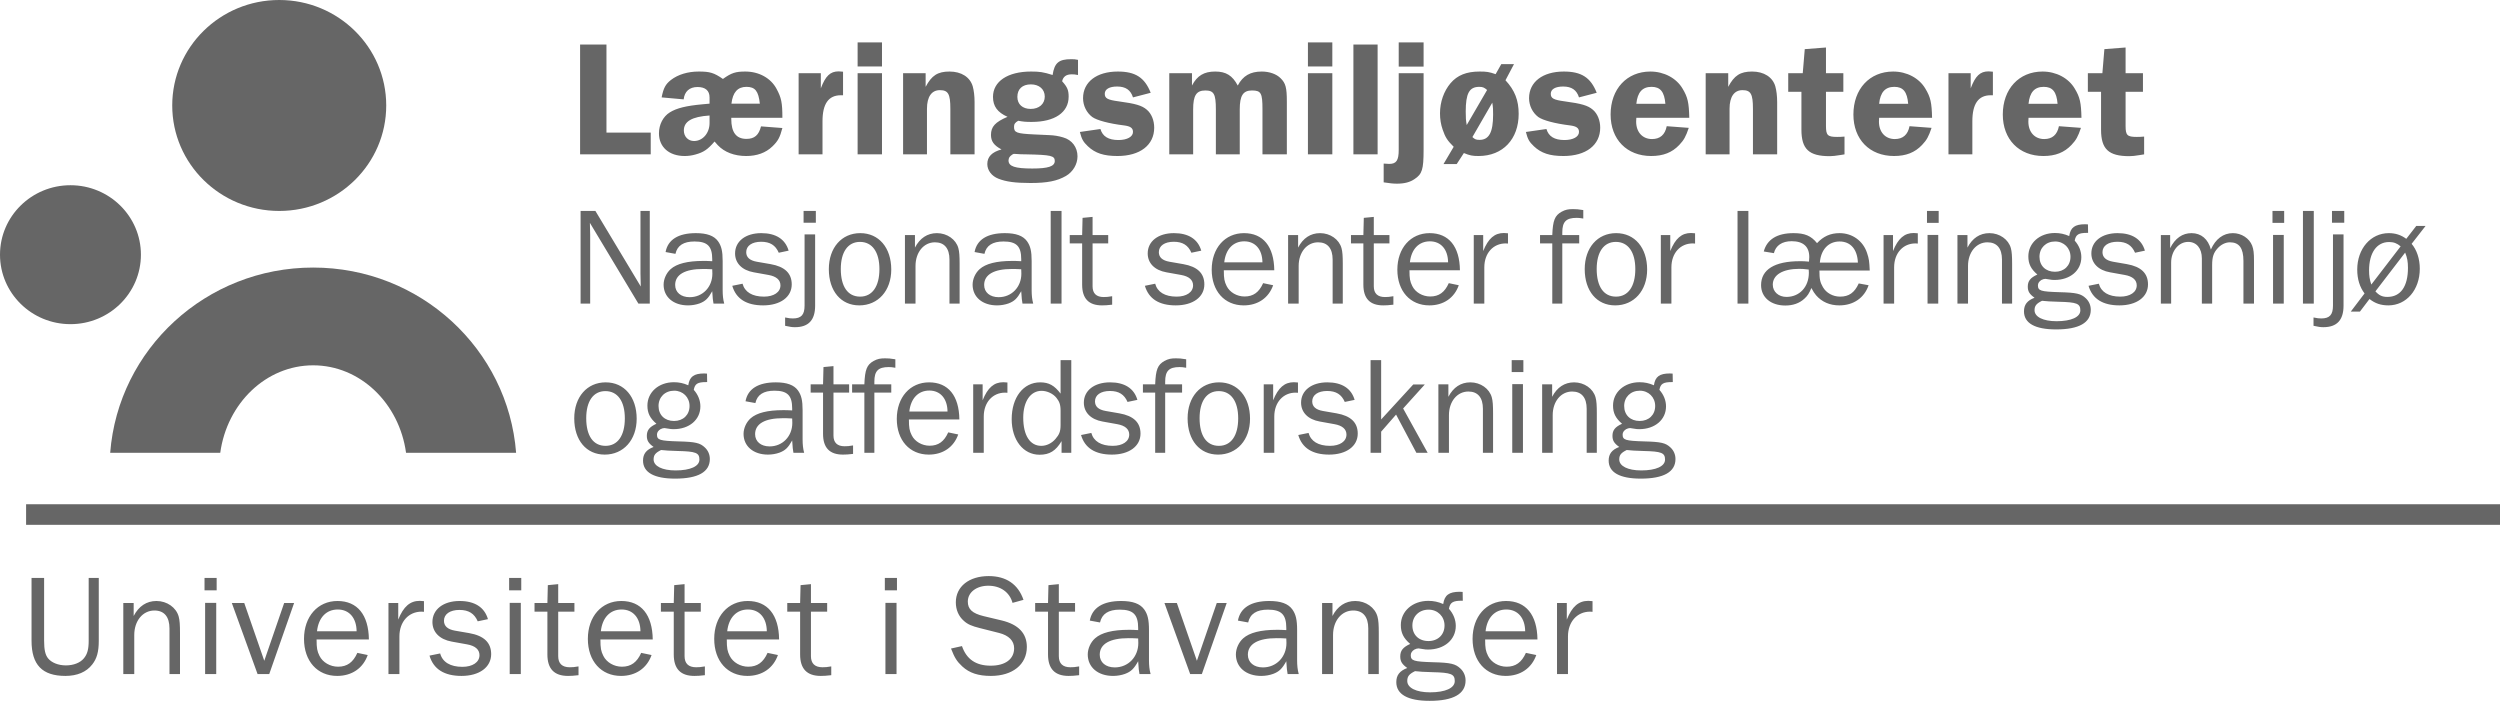
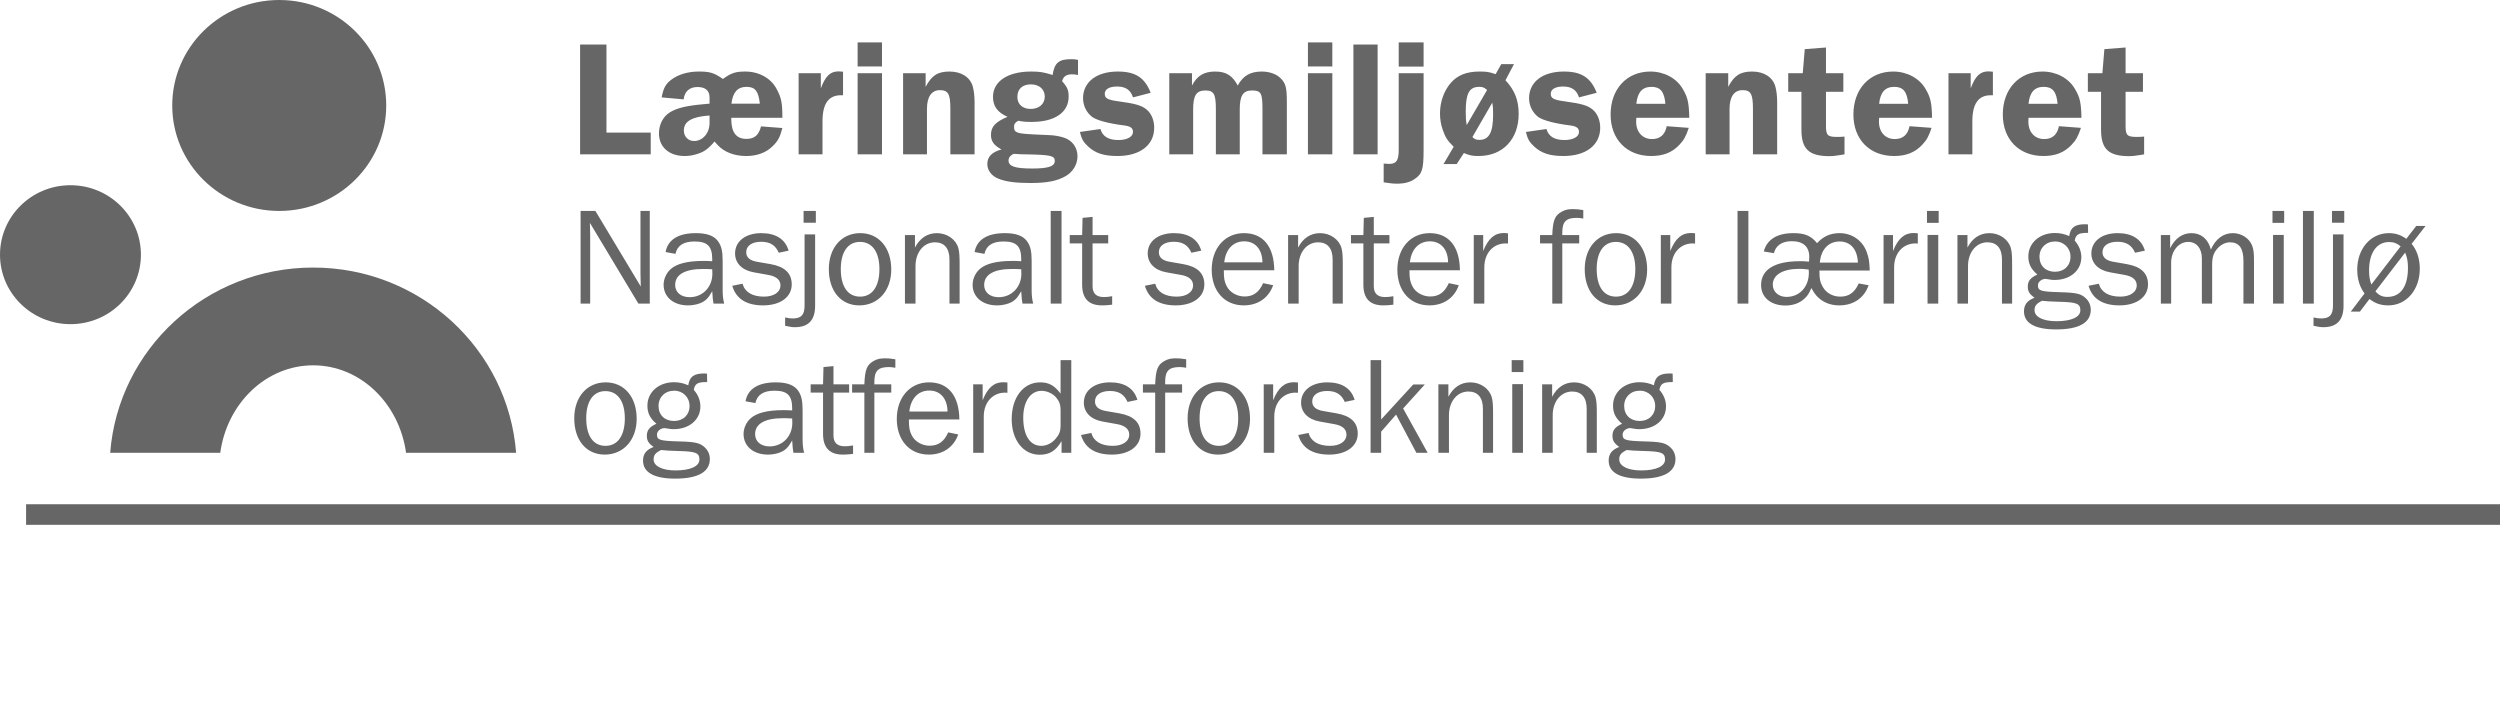
<svg xmlns="http://www.w3.org/2000/svg" width="169px" height="48px" viewBox="0 0 169 48" version="1.1">
  <title>logo/læringsmiljøsenteret hvit</title>
  <desc>Created with Sketch.</desc>
  <defs />
  <g id="Symbols" stroke="none" stroke-width="1" fill="none" fill-rule="evenodd" opacity="0.6">
    <g id="footer-v2-/desktop" transform="translate(-581, -179)" fill="#000000">
      <g id="footer-content" transform="translate(581, 11)">
        <g id="avsenderlogoer" transform="translate(0, 51)">
          <g id="logo/læringsmiljøsenteret-svart" transform="translate(0, 117)">
            <g id="Group-4" stroke-width="1">
              <rect id="Rectangle-5" x="1.764" y="34.087" width="167.236" height="1.391" />
              <ellipse id="Oval-2" cx="18.876" cy="7.13" rx="7.233" ry="7.13" />
              <path d="M7.449,30.609 C7.99,23.604 13.926,18.087 21.169,18.087 C28.412,18.087 34.348,23.604 34.889,30.609 L27.449,30.609 C26.989,27.262 24.353,24.696 21.169,24.696 C17.985,24.696 15.349,27.262 14.889,30.609 L7.449,30.609 Z" id="Combined-Shape" />
              <ellipse id="Oval-2-Copy" cx="4.763" cy="17.217" rx="4.763" ry="4.696" />
            </g>
            <path d="M40.997,3.011 L40.997,8.966 L43.989,8.966 L43.989,10.435 L39.214,10.435 L39.214,3.011 L40.997,3.011 Z M52.494,6.005 C52.821,6.606 52.889,6.951 52.889,7.964 L49.434,7.964 L49.434,8.042 C49.434,8.954 49.773,9.389 50.461,9.389 C51.003,9.389 51.297,9.133 51.444,8.543 L52.889,8.654 C52.72,9.299 52.584,9.544 52.211,9.901 C51.76,10.335 51.161,10.546 50.439,10.546 C49.649,10.546 48.971,10.29 48.52,9.811 C48.463,9.745 48.384,9.656 48.305,9.567 C47.831,10.112 47.571,10.29 47.007,10.446 C46.77,10.513 46.533,10.546 46.284,10.546 C45.234,10.546 44.545,9.945 44.545,9.01 C44.545,8.42 44.828,7.875 45.279,7.597 C45.742,7.307 46.397,7.151 47.481,7.051 C47.594,7.04 47.752,7.029 47.966,7.007 L47.966,6.584 C47.966,6.127 47.684,5.882 47.153,5.882 C46.612,5.882 46.273,6.183 46.216,6.717 L44.726,6.584 C44.85,5.96 44.986,5.693 45.358,5.404 C45.833,5.037 46.499,4.836 47.233,4.836 C47.978,4.836 48.26,4.914 48.87,5.337 C49.445,4.925 49.728,4.836 50.382,4.836 C51.308,4.836 52.11,5.281 52.494,6.005 Z M50.461,5.871 C49.863,5.871 49.536,6.239 49.445,7.007 L51.365,7.007 C51.274,6.161 51.049,5.871 50.461,5.871 Z M47.966,8.32 L47.966,7.808 C46.77,7.886 46.228,8.209 46.228,8.821 C46.228,9.233 46.521,9.533 46.916,9.533 C47.503,9.533 47.966,8.999 47.966,8.32 Z M55.601,8.198 L55.601,10.435 L53.987,10.435 L53.987,4.947 L55.488,4.947 L55.488,5.971 C55.805,5.137 56.121,4.825 56.697,4.825 C56.776,4.825 56.877,4.836 56.99,4.847 L56.99,6.439 L56.843,6.439 C56.008,6.439 55.601,7.018 55.601,8.198 Z M57.975,4.947 L59.623,4.947 L59.623,10.435 L57.975,10.435 L57.975,4.947 Z M57.975,2.866 L59.623,2.866 L59.623,4.491 L57.975,4.491 L57.975,2.866 Z M65.881,6.906 L65.881,10.435 L64.244,10.435 L64.244,7.352 C64.244,6.35 64.097,6.094 63.533,6.094 C62.979,6.094 62.663,6.539 62.663,7.352 L62.663,10.435 L61.049,10.435 L61.049,4.947 L62.573,4.947 L62.573,5.871 C62.979,5.103 63.386,4.836 64.188,4.836 C64.989,4.836 65.576,5.215 65.757,5.838 C65.836,6.127 65.881,6.483 65.881,6.906 Z M72.873,4.046 L72.873,5.07 C72.658,5.025 72.579,5.025 72.443,5.025 C72.082,5.025 71.868,5.181 71.8,5.493 C72.161,5.894 72.24,6.105 72.24,6.539 C72.24,7.597 71.303,8.242 69.745,8.242 C69.35,8.242 69.203,8.231 68.831,8.164 C68.616,8.287 68.548,8.387 68.548,8.576 C68.548,8.966 68.718,9.032 69.926,9.088 C70.434,9.11 70.761,9.121 70.908,9.133 C71.258,9.144 71.574,9.199 71.868,9.288 C72.466,9.455 72.839,9.956 72.839,10.568 C72.839,11.103 72.534,11.615 72.06,11.893 C71.461,12.238 70.795,12.371 69.655,12.371 C68.627,12.371 68.006,12.282 67.498,12.082 C67.035,11.904 66.742,11.514 66.742,11.091 C66.742,10.591 67.058,10.279 67.702,10.101 C67.194,9.834 66.99,9.555 66.99,9.121 C66.99,8.565 67.273,8.253 68.108,7.897 C67.431,7.597 67.126,7.185 67.126,6.55 C67.126,5.504 68.119,4.836 69.7,4.836 C70.276,4.836 70.524,4.87 71.156,5.07 C71.281,4.246 71.574,4.001 72.41,4.001 C72.602,4.001 72.669,4.001 72.873,4.046 Z M69.689,5.704 C69.113,5.704 68.774,6.016 68.774,6.55 C68.774,7.051 69.124,7.363 69.677,7.363 C70.242,7.363 70.626,7.029 70.626,6.528 C70.626,6.038 70.253,5.704 69.689,5.704 Z M69.395,10.435 C69.09,10.435 68.876,10.424 68.763,10.413 L68.537,10.401 C68.515,10.401 68.481,10.424 68.435,10.446 C68.345,10.502 68.277,10.568 68.232,10.635 C68.198,10.702 68.176,10.769 68.176,10.847 C68.176,11.247 68.616,11.392 69.779,11.392 C70.863,11.392 71.303,11.247 71.303,10.88 C71.303,10.524 71.032,10.468 69.395,10.435 Z M75.562,4.836 C76.748,4.836 77.38,5.237 77.787,6.272 L76.59,6.584 C76.432,6.083 76.093,5.849 75.517,5.849 C74.998,5.849 74.682,6.027 74.682,6.339 C74.682,6.65 74.874,6.751 75.619,6.851 C76.77,7.007 77.188,7.129 77.527,7.418 C77.843,7.686 78.024,8.142 78.024,8.632 C78.024,9.811 77.064,10.546 75.54,10.546 C74.614,10.546 74.038,10.357 73.541,9.889 C73.225,9.589 73.124,9.411 73,8.921 L74.388,8.721 C74.535,9.222 74.93,9.466 75.608,9.466 C76.195,9.466 76.59,9.244 76.59,8.921 C76.59,8.654 76.42,8.531 75.969,8.476 C74.964,8.353 74.14,8.131 73.835,7.908 C73.451,7.619 73.214,7.14 73.214,6.639 C73.214,5.537 74.14,4.836 75.562,4.836 Z M86.991,6.873 L86.991,10.435 L85.343,10.435 L85.343,7.396 C85.343,6.294 85.252,6.116 84.631,6.116 C84.033,6.116 83.807,6.461 83.807,7.396 L83.807,10.435 L82.193,10.435 L82.193,7.396 C82.193,6.35 82.057,6.116 81.481,6.116 C80.872,6.116 80.657,6.45 80.657,7.396 L80.657,10.435 L79.043,10.435 L79.043,4.947 L80.578,4.947 L80.578,5.782 C80.928,5.114 81.391,4.836 82.147,4.836 C82.881,4.836 83.31,5.103 83.672,5.782 C84.022,5.126 84.518,4.836 85.297,4.836 C85.805,4.836 86.291,5.003 86.573,5.293 C86.912,5.626 86.991,5.927 86.991,6.873 Z M88.416,4.947 L90.065,4.947 L90.065,10.435 L88.416,10.435 L88.416,4.947 Z M88.416,2.866 L90.065,2.866 L90.065,4.491 L88.416,4.491 L88.416,2.866 Z M93.127,10.435 L91.49,10.435 L91.49,3.011 L93.127,3.011 L93.127,10.435 Z M94.553,4.947 L96.235,4.947 L96.235,10.134 C96.235,11.459 96.133,11.77 95.625,12.104 C95.32,12.316 94.936,12.416 94.44,12.416 C94.18,12.416 93.977,12.394 93.536,12.327 L93.536,11.058 C93.694,11.069 93.819,11.08 93.909,11.08 C94.394,11.08 94.553,10.847 94.553,10.134 L94.553,4.947 Z M94.553,2.866 L96.235,2.866 L96.235,4.502 L94.553,4.502 L94.553,2.866 Z M101.487,4.335 L102.346,4.335 L101.77,5.426 C102.402,6.105 102.662,6.784 102.662,7.697 C102.662,9.411 101.589,10.546 99.952,10.546 C99.534,10.546 99.365,10.513 98.958,10.346 L98.473,11.091 L97.581,11.091 L98.27,9.923 C97.841,9.5 97.705,9.288 97.525,8.765 C97.4,8.409 97.344,8.042 97.344,7.663 C97.344,6.895 97.604,6.161 98.055,5.626 C98.518,5.081 99.139,4.836 100.02,4.836 C100.483,4.836 100.663,4.858 101.104,5.014 L101.487,4.335 Z M99.083,7.541 C99.083,7.986 99.094,8.12 99.15,8.454 L100.528,6.083 C100.336,5.916 100.234,5.871 99.997,5.871 C99.32,5.871 99.083,6.317 99.083,7.541 Z M100.878,6.94 L99.534,9.266 C99.704,9.422 99.783,9.455 100.02,9.455 C100.663,9.455 100.934,8.932 100.934,7.752 C100.934,7.396 100.934,7.285 100.878,6.94 Z M105.713,4.836 C106.898,4.836 107.531,5.237 107.937,6.272 L106.74,6.584 C106.582,6.083 106.243,5.849 105.668,5.849 C105.148,5.849 104.832,6.027 104.832,6.339 C104.832,6.65 105.024,6.751 105.769,6.851 C106.921,7.007 107.339,7.129 107.677,7.418 C107.993,7.686 108.174,8.142 108.174,8.632 C108.174,9.811 107.214,10.546 105.69,10.546 C104.764,10.546 104.189,10.357 103.692,9.889 C103.376,9.589 103.274,9.411 103.15,8.921 L104.539,8.721 C104.685,9.222 105.081,9.466 105.758,9.466 C106.345,9.466 106.74,9.244 106.74,8.921 C106.74,8.654 106.571,8.531 106.119,8.476 C105.114,8.353 104.29,8.131 103.985,7.908 C103.602,7.619 103.364,7.14 103.364,6.639 C103.364,5.537 104.29,4.836 105.713,4.836 Z M113.743,5.994 C114.093,6.573 114.172,6.94 114.195,7.964 L110.616,7.964 C110.616,8.064 110.604,8.142 110.604,8.22 C110.604,8.932 111.033,9.4 111.677,9.4 C112.219,9.4 112.558,9.11 112.67,8.531 L114.161,8.643 C113.958,9.244 113.833,9.466 113.517,9.8 C113.032,10.312 112.433,10.546 111.62,10.546 C109.972,10.546 108.877,9.422 108.877,7.741 C108.877,6.016 109.972,4.836 111.564,4.836 C112.49,4.836 113.325,5.281 113.743,5.994 Z M111.643,5.871 C111.022,5.871 110.695,6.239 110.616,7.018 L112.58,7.018 C112.512,6.205 112.241,5.871 111.643,5.871 Z M120.136,6.906 L120.136,10.435 L118.499,10.435 L118.499,7.352 C118.499,6.35 118.352,6.094 117.788,6.094 C117.234,6.094 116.918,6.539 116.918,7.352 L116.918,10.435 L115.304,10.435 L115.304,4.947 L116.828,4.947 L116.828,5.871 C117.234,5.103 117.641,4.836 118.443,4.836 C119.244,4.836 119.831,5.215 120.012,5.838 C120.091,6.127 120.136,6.483 120.136,6.906 Z M124.61,6.205 L123.436,6.205 L123.436,8.52 C123.436,9.144 123.549,9.255 124.181,9.255 C124.35,9.255 124.44,9.255 124.689,9.233 L124.689,10.435 L124.418,10.479 C124.068,10.535 123.887,10.557 123.684,10.557 C122.284,10.557 121.776,10.079 121.776,8.765 L121.776,6.205 L120.884,6.205 L120.884,4.947 L121.866,4.947 L122.002,3.322 L123.436,3.211 L123.436,4.947 L124.61,4.947 L124.61,6.205 Z M130.156,5.994 C130.506,6.573 130.585,6.94 130.608,7.964 L127.029,7.964 C127.029,8.064 127.017,8.142 127.017,8.22 C127.017,8.932 127.446,9.4 128.09,9.4 C128.632,9.4 128.971,9.11 129.084,8.531 L130.574,8.643 C130.371,9.244 130.246,9.466 129.93,9.8 C129.445,10.312 128.846,10.546 128.034,10.546 C126.385,10.546 125.29,9.422 125.29,7.741 C125.29,6.016 126.385,4.836 127.977,4.836 C128.903,4.836 129.738,5.281 130.156,5.994 Z M128.056,5.871 C127.435,5.871 127.108,6.239 127.029,7.018 L128.993,7.018 C128.925,6.205 128.655,5.871 128.056,5.871 Z M133.331,8.198 L133.331,10.435 L131.717,10.435 L131.717,4.947 L133.219,4.947 L133.219,5.971 C133.535,5.137 133.851,4.825 134.427,4.825 C134.506,4.825 134.607,4.836 134.72,4.847 L134.72,6.439 L134.573,6.439 C133.738,6.439 133.331,7.018 133.331,8.198 Z M140.255,5.994 C140.605,6.573 140.684,6.94 140.707,7.964 L137.128,7.964 C137.128,8.064 137.117,8.142 137.117,8.22 C137.117,8.932 137.546,9.4 138.189,9.4 C138.731,9.4 139.07,9.11 139.183,8.531 L140.673,8.643 C140.47,9.244 140.346,9.466 140.029,9.8 C139.544,10.312 138.946,10.546 138.133,10.546 C136.484,10.546 135.389,9.422 135.389,7.741 C135.389,6.016 136.484,4.836 138.076,4.836 C139.002,4.836 139.837,5.281 140.255,5.994 Z M138.155,5.871 C137.534,5.871 137.207,6.239 137.128,7.018 L139.092,7.018 C139.025,6.205 138.754,5.871 138.155,5.871 Z M144.864,6.205 L143.69,6.205 L143.69,8.52 C143.69,9.144 143.803,9.255 144.435,9.255 C144.605,9.255 144.695,9.255 144.943,9.233 L144.943,10.435 L144.672,10.479 C144.322,10.535 144.142,10.557 143.939,10.557 C142.539,10.557 142.031,10.079 142.031,8.765 L142.031,6.205 L141.139,6.205 L141.139,4.947 L142.121,4.947 L142.256,3.322 L143.69,3.211 L143.69,4.947 L144.864,4.947 L144.864,6.205 Z" id="Læringsmiljøsenteret" />
            <path d="M43.925,14.258 L43.925,20.522 L43.154,20.522 L39.877,15.065 C39.877,15.253 39.886,15.385 39.886,15.479 C39.896,15.695 39.896,15.826 39.896,15.873 L39.896,20.522 L39.248,20.522 L39.248,14.258 L40.248,14.258 L43.316,19.367 C43.306,19.169 43.306,19.029 43.306,18.935 C43.296,18.69 43.296,18.54 43.296,18.474 L43.296,14.258 L43.925,14.258 Z M48.852,19.62 C48.852,19.958 48.88,20.24 48.956,20.522 L48.232,20.522 C48.185,20.278 48.185,20.212 48.147,19.686 C47.87,20.184 47.68,20.362 47.289,20.512 C47.051,20.597 46.784,20.644 46.508,20.644 C45.527,20.644 44.86,20.08 44.86,19.245 C44.86,18.859 45.051,18.446 45.336,18.193 C45.746,17.826 46.48,17.639 47.527,17.639 C47.708,17.639 47.832,17.639 48.147,17.657 L48.147,17.526 C48.147,16.643 47.823,16.324 46.946,16.324 C46.213,16.324 45.784,16.596 45.66,17.16 L44.993,17.038 C45.146,16.202 45.851,15.76 47.042,15.76 C47.794,15.76 48.27,15.939 48.537,16.305 C48.766,16.624 48.852,16.972 48.852,17.657 L48.852,19.62 Z M48.156,18.503 C48.156,18.418 48.156,18.324 48.147,18.202 C47.832,18.183 47.661,18.183 47.518,18.183 C46.308,18.183 45.641,18.559 45.641,19.263 C45.641,19.761 46.032,20.09 46.622,20.09 C47.499,20.09 48.156,19.404 48.156,18.503 Z M51.587,20.644 C50.463,20.644 49.758,20.202 49.501,19.32 L50.196,19.179 C50.348,19.742 50.853,20.052 51.644,20.052 C52.311,20.052 52.759,19.752 52.759,19.291 C52.759,18.925 52.482,18.681 51.949,18.587 L50.958,18.409 C50.158,18.268 49.691,17.789 49.691,17.131 C49.691,16.314 50.396,15.76 51.463,15.76 C52.444,15.76 53.082,16.164 53.311,16.944 L52.644,17.085 C52.425,16.577 52.054,16.343 51.454,16.343 C50.834,16.343 50.444,16.615 50.444,17.047 C50.444,17.394 50.682,17.61 51.168,17.695 L52.092,17.855 C53.054,18.024 53.521,18.474 53.521,19.226 C53.521,20.08 52.749,20.644 51.587,20.644 Z M54.389,15.845 L55.103,15.845 L55.103,20.663 C55.103,21.639 54.656,22.118 53.741,22.118 C53.551,22.118 53.408,22.099 53.074,22.024 L53.074,21.461 C53.351,21.517 53.436,21.527 53.598,21.527 C54.16,21.527 54.389,21.282 54.389,20.663 L54.389,15.845 Z M54.322,14.258 L55.151,14.258 L55.151,15.056 L54.322,15.056 L54.322,14.258 Z M58.153,15.76 C59.411,15.76 60.249,16.746 60.249,18.221 C60.249,19.648 59.363,20.644 58.086,20.644 C56.848,20.644 56.029,19.677 56.029,18.193 C56.029,16.746 56.896,15.76 58.153,15.76 Z M58.144,20.052 C58.963,20.052 59.449,19.367 59.449,18.193 C59.449,17.038 58.963,16.352 58.134,16.352 C57.315,16.352 56.838,17.038 56.838,18.183 C56.838,19.367 57.305,20.052 58.144,20.052 Z M64.87,17.845 L64.87,20.522 L64.184,20.522 L64.184,17.545 C64.184,16.793 63.842,16.38 63.203,16.38 C62.441,16.38 61.889,17.056 61.889,17.977 L61.889,20.522 L61.174,20.522 L61.174,15.892 L61.851,15.892 L61.851,16.737 C62.184,16.098 62.689,15.76 63.337,15.76 C64.023,15.76 64.623,16.183 64.785,16.775 C64.851,17.009 64.87,17.329 64.87,17.845 Z M69.74,19.62 C69.74,19.958 69.768,20.24 69.844,20.522 L69.12,20.522 C69.073,20.278 69.073,20.212 69.035,19.686 C68.758,20.184 68.568,20.362 68.177,20.512 C67.939,20.597 67.672,20.644 67.396,20.644 C66.415,20.644 65.748,20.08 65.748,19.245 C65.748,18.859 65.939,18.446 66.224,18.193 C66.634,17.826 67.368,17.639 68.415,17.639 C68.596,17.639 68.72,17.639 69.035,17.657 L69.035,17.526 C69.035,16.643 68.711,16.324 67.834,16.324 C67.101,16.324 66.672,16.596 66.548,17.16 L65.881,17.038 C66.034,16.202 66.739,15.76 67.93,15.76 C68.682,15.76 69.158,15.939 69.425,16.305 C69.654,16.624 69.74,16.972 69.74,17.657 L69.74,19.62 Z M69.044,18.503 C69.044,18.418 69.044,18.324 69.035,18.202 C68.72,18.183 68.549,18.183 68.406,18.183 C67.196,18.183 66.529,18.559 66.529,19.263 C66.529,19.761 66.92,20.09 67.51,20.09 C68.387,20.09 69.044,19.404 69.044,18.503 Z M71.76,14.258 L71.76,20.522 L71.027,20.522 L71.027,14.258 L71.76,14.258 Z M74.61,20.08 C74.81,20.08 74.896,20.071 75.182,20.024 L75.182,20.597 C74.839,20.634 74.715,20.644 74.496,20.644 C73.6,20.644 73.153,20.184 73.153,19.245 L73.153,16.455 L72.314,16.455 L72.314,15.892 L73.153,15.892 L73.181,14.727 L73.858,14.662 L73.858,15.892 L74.915,15.892 L74.915,16.455 L73.858,16.455 L73.858,19.357 C73.858,19.836 74.115,20.08 74.61,20.08 Z M79.481,20.644 C78.357,20.644 77.652,20.202 77.394,19.32 L78.09,19.179 C78.242,19.742 78.747,20.052 79.538,20.052 C80.205,20.052 80.652,19.752 80.652,19.291 C80.652,18.925 80.376,18.681 79.843,18.587 L78.852,18.409 C78.052,18.268 77.585,17.789 77.585,17.131 C77.585,16.314 78.29,15.76 79.357,15.76 C80.338,15.76 80.976,16.164 81.205,16.944 L80.538,17.085 C80.319,16.577 79.947,16.343 79.347,16.343 C78.728,16.343 78.338,16.615 78.338,17.047 C78.338,17.394 78.576,17.61 79.062,17.695 L79.986,17.855 C80.948,18.024 81.414,18.474 81.414,19.226 C81.414,20.08 80.643,20.644 79.481,20.644 Z M84.131,20.043 C84.721,20.043 85.112,19.761 85.388,19.141 L86.065,19.282 C85.76,20.146 85.026,20.644 84.074,20.644 C82.778,20.644 81.911,19.677 81.911,18.23 C81.911,16.775 82.807,15.76 84.093,15.76 C85.388,15.76 86.122,16.662 86.141,18.268 L82.73,18.268 C82.73,18.841 82.769,19.029 82.921,19.338 C83.131,19.761 83.616,20.043 84.131,20.043 Z M82.759,17.733 L85.341,17.733 C85.331,16.859 84.855,16.314 84.112,16.314 C83.359,16.314 82.854,16.85 82.759,17.733 Z M90.772,17.845 L90.772,20.522 L90.086,20.522 L90.086,17.545 C90.086,16.793 89.743,16.38 89.105,16.38 C88.343,16.38 87.79,17.056 87.79,17.977 L87.79,20.522 L87.076,20.522 L87.076,15.892 L87.752,15.892 L87.752,16.737 C88.085,16.098 88.59,15.76 89.238,15.76 C89.924,15.76 90.524,16.183 90.686,16.775 C90.753,17.009 90.772,17.329 90.772,17.845 Z M93.621,20.08 C93.822,20.08 93.907,20.071 94.193,20.024 L94.193,20.597 C93.85,20.634 93.726,20.644 93.507,20.644 C92.612,20.644 92.164,20.184 92.164,19.245 L92.164,16.455 L91.326,16.455 L91.326,15.892 L92.164,15.892 L92.193,14.727 L92.869,14.662 L92.869,15.892 L93.926,15.892 L93.926,16.455 L92.869,16.455 L92.869,19.357 C92.869,19.836 93.126,20.08 93.621,20.08 Z M96.681,20.043 C97.271,20.043 97.662,19.761 97.938,19.141 L98.614,19.282 C98.31,20.146 97.576,20.644 96.624,20.644 C95.328,20.644 94.461,19.677 94.461,18.23 C94.461,16.775 95.357,15.76 96.643,15.76 C97.938,15.76 98.672,16.662 98.691,18.268 L95.28,18.268 C95.28,18.841 95.318,19.029 95.471,19.338 C95.68,19.761 96.166,20.043 96.681,20.043 Z M95.309,17.733 L97.891,17.733 C97.881,16.859 97.405,16.314 96.662,16.314 C95.909,16.314 95.404,16.85 95.309,17.733 Z M100.34,18.071 L100.34,20.522 L99.626,20.522 L99.626,15.892 L100.264,15.892 L100.264,16.972 C100.607,16.117 101.035,15.751 101.664,15.751 C101.731,15.751 101.826,15.76 101.94,15.77 L101.94,16.465 C101.874,16.455 101.817,16.455 101.779,16.455 C100.95,16.455 100.34,17.103 100.34,18.071 Z M105.611,15.892 L106.754,15.892 L106.754,16.455 L105.611,16.455 L105.611,20.522 L104.934,20.522 L104.934,16.455 L104.106,16.455 L104.106,15.892 L104.934,15.892 C104.972,14.896 105.106,14.568 105.563,14.314 C105.82,14.173 106.011,14.136 106.335,14.136 C106.573,14.136 106.668,14.145 107.03,14.201 L107.03,14.774 C106.811,14.737 106.735,14.727 106.582,14.727 C105.868,14.727 105.611,14.99 105.611,15.713 L105.611,15.892 Z M109.251,15.76 C110.509,15.76 111.347,16.746 111.347,18.221 C111.347,19.648 110.461,20.644 109.184,20.644 C107.946,20.644 107.127,19.677 107.127,18.193 C107.127,16.746 107.994,15.76 109.251,15.76 Z M109.242,20.052 C110.061,20.052 110.547,19.367 110.547,18.193 C110.547,17.038 110.061,16.352 109.232,16.352 C108.413,16.352 107.936,17.038 107.936,18.183 C107.936,19.367 108.403,20.052 109.242,20.052 Z M112.987,18.071 L112.987,20.522 L112.272,20.522 L112.272,15.892 L112.91,15.892 L112.91,16.972 C113.253,16.117 113.682,15.751 114.311,15.751 C114.377,15.751 114.473,15.76 114.587,15.77 L114.587,16.465 C114.52,16.455 114.463,16.455 114.425,16.455 C113.596,16.455 112.987,17.103 112.987,18.071 Z M118.191,14.258 L118.191,20.522 L117.457,20.522 L117.457,14.258 L118.191,14.258 Z M124.393,20.052 C124.984,20.052 125.365,19.789 125.651,19.16 L126.318,19.282 C126.022,20.146 125.289,20.644 124.336,20.644 C123.689,20.644 123.155,20.409 122.765,19.958 C122.65,19.817 122.584,19.723 122.45,19.47 C122.288,19.846 122.193,19.996 121.974,20.193 C121.64,20.503 121.202,20.653 120.688,20.653 C119.707,20.653 119.049,20.099 119.049,19.273 C119.049,18.221 119.964,17.657 121.669,17.657 C121.879,17.657 122.002,17.657 122.288,17.686 C122.298,17.545 122.307,17.441 122.307,17.376 C122.307,16.671 121.898,16.305 121.116,16.305 C120.469,16.305 120.04,16.596 119.916,17.113 L119.23,17 C119.449,16.183 120.135,15.76 121.24,15.76 C122.002,15.76 122.431,15.939 122.831,16.437 C123.26,15.976 123.736,15.76 124.355,15.76 C125.222,15.76 125.946,16.286 126.213,17.103 C126.346,17.498 126.365,17.667 126.394,18.287 L122.993,18.287 C122.993,18.878 123.041,19.085 123.231,19.414 C123.46,19.808 123.908,20.052 124.393,20.052 Z M123.022,17.751 L125.594,17.751 C125.556,16.85 125.098,16.324 124.355,16.324 C123.603,16.324 123.088,16.878 123.022,17.751 Z M122.279,18.437 C122.279,18.362 122.279,18.296 122.269,18.221 C121.955,18.183 121.821,18.174 121.631,18.174 C120.516,18.174 119.84,18.578 119.84,19.245 C119.84,19.723 120.231,20.071 120.764,20.071 C121.65,20.071 122.279,19.395 122.279,18.437 Z M128.043,18.071 L128.043,20.522 L127.329,20.522 L127.329,15.892 L127.967,15.892 L127.967,16.972 C128.31,16.117 128.739,15.751 129.367,15.751 C129.434,15.751 129.529,15.76 129.644,15.77 L129.644,16.465 C129.577,16.455 129.52,16.455 129.482,16.455 C128.653,16.455 128.043,17.103 128.043,18.071 Z M130.302,15.882 L131.026,15.882 L131.026,20.522 L130.302,20.522 L130.302,15.882 Z M130.264,14.258 L131.055,14.258 L131.055,15.065 L130.264,15.065 L130.264,14.258 Z M136.019,17.845 L136.019,20.522 L135.334,20.522 L135.334,17.545 C135.334,16.793 134.991,16.38 134.352,16.38 C133.59,16.38 133.038,17.056 133.038,17.977 L133.038,20.522 L132.323,20.522 L132.323,15.892 L133,15.892 L133,16.737 C133.333,16.098 133.838,15.76 134.486,15.76 C135.172,15.76 135.772,16.183 135.934,16.775 C136,17.009 136.019,17.329 136.019,17.845 Z M140.955,15.159 C141.012,15.159 141.051,15.159 141.146,15.169 L141.155,15.742 L141.098,15.742 C140.508,15.742 140.327,15.854 140.25,16.267 C140.546,16.596 140.698,16.991 140.698,17.385 C140.698,18.287 139.946,18.925 138.888,18.925 C138.764,18.925 138.659,18.916 138.574,18.897 C138.355,18.859 138.307,18.85 138.269,18.85 C138.193,18.85 138.088,18.878 138.002,18.925 C137.85,19.019 137.764,19.141 137.764,19.291 C137.764,19.658 137.955,19.714 139.231,19.752 C140.365,19.78 140.679,19.855 141.003,20.165 C141.222,20.371 141.336,20.644 141.336,20.944 C141.336,21.818 140.536,22.269 138.993,22.269 C137.564,22.269 136.821,21.846 136.821,21.048 C136.821,20.597 137.04,20.315 137.535,20.127 C137.192,19.883 137.078,19.695 137.078,19.376 C137.078,19 137.25,18.775 137.726,18.559 C137.288,18.183 137.116,17.836 137.116,17.329 C137.116,16.427 137.878,15.751 138.907,15.751 C139.26,15.751 139.555,15.817 139.879,15.958 C139.965,15.375 140.26,15.159 140.955,15.159 Z M138.917,18.371 C139.536,18.371 139.965,17.958 139.965,17.357 C139.965,16.765 139.517,16.324 138.926,16.324 C138.307,16.324 137.869,16.756 137.869,17.357 C137.869,17.967 138.288,18.371 138.917,18.371 Z M139.174,20.4 C138.688,20.39 138.269,20.362 138.04,20.334 C137.659,20.522 137.535,20.672 137.535,20.973 C137.535,21.423 138.116,21.714 139.021,21.714 C140.022,21.714 140.631,21.433 140.631,20.982 C140.631,20.522 140.393,20.428 139.174,20.4 Z M143.271,20.644 C142.147,20.644 141.442,20.202 141.185,19.32 L141.881,19.179 C142.033,19.742 142.538,20.052 143.329,20.052 C143.995,20.052 144.443,19.752 144.443,19.291 C144.443,18.925 144.167,18.681 143.633,18.587 L142.643,18.409 C141.843,18.268 141.376,17.789 141.376,17.131 C141.376,16.314 142.081,15.76 143.148,15.76 C144.129,15.76 144.767,16.164 144.996,16.944 L144.329,17.085 C144.11,16.577 143.738,16.343 143.138,16.343 C142.519,16.343 142.128,16.615 142.128,17.047 C142.128,17.394 142.366,17.61 142.852,17.695 L143.776,17.855 C144.738,18.024 145.205,18.474 145.205,19.226 C145.205,20.08 144.434,20.644 143.271,20.644 Z M152.37,17.639 L152.37,20.522 L151.656,20.522 L151.656,17.639 C151.656,16.775 151.37,16.38 150.741,16.38 C150.446,16.38 150.141,16.53 149.913,16.784 C149.636,17.085 149.541,17.376 149.541,17.911 L149.541,20.522 L148.846,20.522 L148.846,17.47 C148.846,16.784 148.484,16.352 147.922,16.352 C147.274,16.352 146.769,16.972 146.769,17.751 L146.769,20.522 L146.074,20.522 L146.074,15.892 L146.702,15.892 L146.702,16.775 C147.036,16.108 147.531,15.76 148.15,15.76 C148.798,15.76 149.274,16.164 149.455,16.869 C149.77,16.155 150.294,15.76 150.941,15.76 C151.522,15.76 152.056,16.108 152.246,16.606 C152.342,16.869 152.37,17.094 152.37,17.639 Z M153.658,15.882 L154.382,15.882 L154.382,20.522 L153.658,20.522 L153.658,15.882 Z M153.62,14.258 L154.41,14.258 L154.41,15.065 L153.62,15.065 L153.62,14.258 Z M156.412,14.258 L156.412,20.522 L155.679,20.522 L155.679,14.258 L156.412,14.258 Z M157.709,15.845 L158.423,15.845 L158.423,20.663 C158.423,21.639 157.976,22.118 157.061,22.118 C156.871,22.118 156.728,22.099 156.394,22.024 L156.394,21.461 C156.671,21.517 156.756,21.527 156.918,21.527 C157.48,21.527 157.709,21.282 157.709,20.663 L157.709,15.845 Z M157.642,14.258 L158.471,14.258 L158.471,15.056 L157.642,15.056 L157.642,14.258 Z M159.53,21.066 L158.911,21.066 L159.844,19.836 C159.52,19.414 159.349,18.869 159.349,18.221 C159.349,16.812 160.263,15.76 161.483,15.76 C161.93,15.76 162.311,15.882 162.664,16.145 L163.34,15.272 L163.969,15.272 L163.026,16.483 C163.378,16.897 163.578,17.498 163.578,18.165 C163.578,19.592 162.673,20.644 161.454,20.644 C160.949,20.644 160.559,20.512 160.178,20.212 L159.53,21.066 Z M160.301,19.235 L162.283,16.653 C162.035,16.446 161.816,16.361 161.502,16.361 C160.663,16.361 160.149,17.094 160.149,18.287 C160.149,18.643 160.187,18.906 160.301,19.235 Z M162.588,17.075 L160.578,19.695 C160.825,19.968 161.035,20.071 161.387,20.071 C162.283,20.071 162.778,19.367 162.778,18.108 C162.778,17.695 162.731,17.423 162.588,17.075 Z M40.944,25.847 C42.201,25.847 43.039,26.833 43.039,28.308 C43.039,29.735 42.153,30.731 40.877,30.731 C39.638,30.731 38.819,29.763 38.819,28.28 C38.819,26.833 39.686,25.847 40.944,25.847 Z M40.934,30.139 C41.753,30.139 42.239,29.454 42.239,28.28 C42.239,27.125 41.753,26.439 40.924,26.439 C40.105,26.439 39.629,27.125 39.629,28.27 C39.629,29.454 40.096,30.139 40.934,30.139 Z M47.604,25.246 C47.661,25.246 47.699,25.246 47.794,25.256 L47.804,25.829 L47.747,25.829 C47.156,25.829 46.975,25.941 46.899,26.354 C47.194,26.683 47.346,27.078 47.346,27.472 C47.346,28.374 46.594,29.012 45.536,29.012 C45.413,29.012 45.308,29.003 45.222,28.984 C45.003,28.946 44.955,28.937 44.917,28.937 C44.841,28.937 44.736,28.965 44.651,29.012 C44.498,29.106 44.412,29.228 44.412,29.378 C44.412,29.745 44.603,29.801 45.879,29.839 C47.013,29.867 47.327,29.942 47.651,30.252 C47.87,30.458 47.985,30.731 47.985,31.031 C47.985,31.905 47.184,32.355 45.641,32.355 C44.212,32.355 43.469,31.933 43.469,31.135 C43.469,30.684 43.688,30.402 44.184,30.214 C43.841,29.97 43.726,29.782 43.726,29.463 C43.726,29.087 43.898,28.862 44.374,28.646 C43.936,28.27 43.765,27.923 43.765,27.416 C43.765,26.514 44.527,25.838 45.556,25.838 C45.908,25.838 46.203,25.904 46.527,26.045 C46.613,25.462 46.908,25.246 47.604,25.246 Z M45.565,28.458 C46.184,28.458 46.613,28.045 46.613,27.444 C46.613,26.852 46.165,26.411 45.575,26.411 C44.955,26.411 44.517,26.843 44.517,27.444 C44.517,28.054 44.936,28.458 45.565,28.458 Z M45.822,30.487 C45.336,30.477 44.917,30.449 44.689,30.421 C44.308,30.609 44.184,30.759 44.184,31.059 C44.184,31.51 44.765,31.801 45.67,31.801 C46.67,31.801 47.28,31.52 47.28,31.069 C47.28,30.609 47.042,30.515 45.822,30.487 Z M54.256,29.707 C54.256,30.045 54.284,30.327 54.36,30.609 L53.636,30.609 C53.589,30.365 53.589,30.299 53.551,29.773 C53.274,30.271 53.084,30.449 52.693,30.599 C52.455,30.684 52.188,30.731 51.912,30.731 C50.931,30.731 50.264,30.167 50.264,29.331 C50.264,28.946 50.455,28.533 50.74,28.28 C51.15,27.913 51.884,27.726 52.931,27.726 C53.112,27.726 53.236,27.726 53.551,27.744 L53.551,27.613 C53.551,26.73 53.227,26.411 52.35,26.411 C51.617,26.411 51.188,26.683 51.064,27.247 L50.397,27.125 C50.55,26.289 51.255,25.847 52.446,25.847 C53.198,25.847 53.674,26.026 53.941,26.392 C54.17,26.711 54.256,27.059 54.256,27.744 L54.256,29.707 Z M53.56,28.59 C53.56,28.505 53.56,28.411 53.551,28.289 C53.236,28.27 53.065,28.27 52.922,28.27 C51.712,28.27 51.045,28.646 51.045,29.35 C51.045,29.848 51.436,30.177 52.026,30.177 C52.903,30.177 53.56,29.491 53.56,28.59 Z M57.096,30.167 C57.296,30.167 57.381,30.158 57.667,30.111 L57.667,30.684 C57.324,30.721 57.2,30.731 56.981,30.731 C56.086,30.731 55.638,30.271 55.638,29.331 L55.638,26.542 L54.8,26.542 L54.8,25.979 L55.638,25.979 L55.667,24.814 L56.343,24.749 L56.343,25.979 L57.401,25.979 L57.401,26.542 L56.343,26.542 L56.343,29.444 C56.343,29.923 56.6,30.167 57.096,30.167 Z M59.107,25.979 L60.25,25.979 L60.25,26.542 L59.107,26.542 L59.107,30.609 L58.431,30.609 L58.431,26.542 L57.602,26.542 L57.602,25.979 L58.431,25.979 C58.469,24.983 58.602,24.655 59.059,24.401 C59.317,24.26 59.507,24.223 59.831,24.223 C60.069,24.223 60.164,24.232 60.526,24.288 L60.526,24.861 C60.307,24.824 60.231,24.814 60.079,24.814 C59.364,24.814 59.107,25.077 59.107,25.8 L59.107,25.979 Z M62.843,30.13 C63.433,30.13 63.824,29.848 64.1,29.228 L64.776,29.369 C64.472,30.233 63.738,30.731 62.785,30.731 C61.49,30.731 60.623,29.763 60.623,28.317 C60.623,26.862 61.519,25.847 62.805,25.847 C64.1,25.847 64.834,26.749 64.853,28.355 L61.442,28.355 C61.442,28.928 61.48,29.115 61.633,29.425 C61.842,29.848 62.328,30.13 62.843,30.13 Z M61.471,27.819 L64.052,27.819 C64.043,26.946 63.567,26.401 62.824,26.401 C62.071,26.401 61.566,26.937 61.471,27.819 Z M66.502,28.158 L66.502,30.609 L65.788,30.609 L65.788,25.979 L66.426,25.979 L66.426,27.059 C66.769,26.204 67.197,25.838 67.826,25.838 C67.893,25.838 67.988,25.847 68.102,25.857 L68.102,26.552 C68.036,26.542 67.979,26.542 67.94,26.542 C67.112,26.542 66.502,27.19 66.502,28.158 Z M71.695,24.345 L72.419,24.345 L72.419,30.609 L71.762,30.609 L71.762,29.82 C71.371,30.477 70.952,30.74 70.276,30.74 C69.171,30.74 68.39,29.745 68.39,28.336 C68.39,26.862 69.18,25.847 70.314,25.847 C70.904,25.847 71.276,26.054 71.695,26.608 L71.695,24.345 Z M71.695,28.73 L71.695,27.763 C71.695,27.322 71.6,27.134 71.419,26.899 C71.2,26.617 70.79,26.42 70.409,26.42 C69.666,26.42 69.171,27.134 69.171,28.233 C69.171,29.435 69.628,30.139 70.39,30.139 C70.743,30.139 71.095,29.97 71.352,29.67 C71.59,29.388 71.695,29.2 71.695,28.73 Z M75.164,30.731 C74.04,30.731 73.335,30.289 73.078,29.407 L73.773,29.266 C73.926,29.829 74.43,30.139 75.221,30.139 C75.888,30.139 76.336,29.839 76.336,29.378 C76.336,29.012 76.059,28.768 75.526,28.674 L74.535,28.496 C73.735,28.355 73.268,27.876 73.268,27.218 C73.268,26.401 73.973,25.847 75.04,25.847 C76.021,25.847 76.66,26.251 76.888,27.031 L76.221,27.171 C76.002,26.664 75.631,26.43 75.031,26.43 C74.411,26.43 74.021,26.702 74.021,27.134 C74.021,27.481 74.259,27.697 74.745,27.782 L75.669,27.942 C76.631,28.111 77.098,28.561 77.098,29.313 C77.098,30.167 76.326,30.731 75.164,30.731 Z M78.766,25.979 L79.909,25.979 L79.909,26.542 L78.766,26.542 L78.766,30.609 L78.09,30.609 L78.09,26.542 L77.261,26.542 L77.261,25.979 L78.09,25.979 C78.128,24.983 78.261,24.655 78.719,24.401 C78.976,24.26 79.166,24.223 79.49,24.223 C79.728,24.223 79.824,24.232 80.186,24.288 L80.186,24.861 C79.966,24.824 79.89,24.814 79.738,24.814 C79.023,24.814 78.766,25.077 78.766,25.8 L78.766,25.979 Z M82.407,25.847 C83.664,25.847 84.502,26.833 84.502,28.308 C84.502,29.735 83.616,30.731 82.34,30.731 C81.101,30.731 80.282,29.763 80.282,28.28 C80.282,26.833 81.149,25.847 82.407,25.847 Z M82.397,30.139 C83.216,30.139 83.702,29.454 83.702,28.28 C83.702,27.125 83.216,26.439 82.387,26.439 C81.568,26.439 81.092,27.125 81.092,28.27 C81.092,29.454 81.559,30.139 82.397,30.139 Z M86.142,28.158 L86.142,30.609 L85.428,30.609 L85.428,25.979 L86.066,25.979 L86.066,27.059 C86.409,26.204 86.838,25.838 87.466,25.838 C87.533,25.838 87.628,25.847 87.743,25.857 L87.743,26.552 C87.676,26.542 87.619,26.542 87.581,26.542 C86.752,26.542 86.142,27.19 86.142,28.158 Z M89.849,30.731 C88.725,30.731 88.02,30.289 87.763,29.407 L88.458,29.266 C88.611,29.829 89.116,30.139 89.906,30.139 C90.573,30.139 91.021,29.839 91.021,29.378 C91.021,29.012 90.745,28.768 90.211,28.674 L89.22,28.496 C88.42,28.355 87.953,27.876 87.953,27.218 C87.953,26.401 88.658,25.847 89.725,25.847 C90.706,25.847 91.345,26.251 91.573,27.031 L90.907,27.171 C90.687,26.664 90.316,26.43 89.716,26.43 C89.097,26.43 88.706,26.702 88.706,27.134 C88.706,27.481 88.944,27.697 89.43,27.782 L90.354,27.942 C91.316,28.111 91.783,28.561 91.783,29.313 C91.783,30.167 91.011,30.731 89.849,30.731 Z M94.852,27.613 L96.509,30.609 L95.747,30.609 L94.375,28.026 L93.366,29.181 L93.366,30.609 L92.651,30.609 L92.651,24.345 L93.366,24.345 L93.366,28.355 L95.538,25.988 L96.319,25.988 L94.852,27.613 Z M100.931,27.932 L100.931,30.609 L100.245,30.609 L100.245,27.632 C100.245,26.88 99.902,26.467 99.264,26.467 C98.502,26.467 97.949,27.143 97.949,28.064 L97.949,30.609 L97.235,30.609 L97.235,25.979 L97.911,25.979 L97.911,26.824 C98.244,26.185 98.749,25.847 99.397,25.847 C100.083,25.847 100.683,26.27 100.845,26.862 C100.912,27.096 100.931,27.416 100.931,27.932 Z M102.228,25.969 L102.952,25.969 L102.952,30.609 L102.228,30.609 L102.228,25.969 Z M102.19,24.345 L102.98,24.345 L102.98,25.152 L102.19,25.152 L102.19,24.345 Z M107.945,27.932 L107.945,30.609 L107.259,30.609 L107.259,27.632 C107.259,26.88 106.916,26.467 106.278,26.467 C105.515,26.467 104.963,27.143 104.963,28.064 L104.963,30.609 L104.249,30.609 L104.249,25.979 L104.925,25.979 L104.925,26.824 C105.258,26.185 105.763,25.847 106.411,25.847 C107.097,25.847 107.697,26.27 107.859,26.862 C107.926,27.096 107.945,27.416 107.945,27.932 Z M112.881,25.246 C112.938,25.246 112.976,25.246 113.071,25.256 L113.081,25.829 L113.023,25.829 C112.433,25.829 112.252,25.941 112.176,26.354 C112.471,26.683 112.623,27.078 112.623,27.472 C112.623,28.374 111.871,29.012 110.813,29.012 C110.69,29.012 110.585,29.003 110.499,28.984 C110.28,28.946 110.232,28.937 110.194,28.937 C110.118,28.937 110.013,28.965 109.927,29.012 C109.775,29.106 109.689,29.228 109.689,29.378 C109.689,29.745 109.88,29.801 111.156,29.839 C112.29,29.867 112.604,29.942 112.928,30.252 C113.147,30.458 113.262,30.731 113.262,31.031 C113.262,31.905 112.461,32.355 110.918,32.355 C109.489,32.355 108.746,31.933 108.746,31.135 C108.746,30.684 108.965,30.402 109.461,30.214 C109.118,29.97 109.003,29.782 109.003,29.463 C109.003,29.087 109.175,28.862 109.651,28.646 C109.213,28.27 109.041,27.923 109.041,27.416 C109.041,26.514 109.804,25.838 110.832,25.838 C111.185,25.838 111.48,25.904 111.804,26.045 C111.89,25.462 112.185,25.246 112.881,25.246 Z M110.842,28.458 C111.461,28.458 111.89,28.045 111.89,27.444 C111.89,26.852 111.442,26.411 110.851,26.411 C110.232,26.411 109.794,26.843 109.794,27.444 C109.794,28.054 110.213,28.458 110.842,28.458 Z M111.099,30.487 C110.613,30.477 110.194,30.449 109.966,30.421 C109.584,30.609 109.461,30.759 109.461,31.059 C109.461,31.51 110.042,31.801 110.947,31.801 C111.947,31.801 112.557,31.52 112.557,31.069 C112.557,30.609 112.318,30.515 111.099,30.487 Z" id="Nasjonalt-senter-for" />
-             <path d="M5.995,43.315 L5.995,39.069 L6.677,39.069 L6.677,43.315 C6.677,44.065 6.548,44.523 6.232,44.922 C5.837,45.429 5.215,45.692 4.424,45.692 C2.854,45.692 2.132,44.942 2.132,43.315 L2.132,39.069 L2.982,39.069 L2.982,43.315 C2.982,43.929 3.061,44.27 3.249,44.504 C3.486,44.796 3.94,44.981 4.454,44.981 C4.968,44.981 5.422,44.806 5.669,44.504 C5.906,44.221 5.995,43.89 5.995,43.315 Z M12.168,42.79 L12.168,45.565 L11.457,45.565 L11.457,42.478 C11.457,41.699 11.101,41.27 10.439,41.27 C9.649,41.27 9.076,41.971 9.076,42.926 L9.076,45.565 L8.335,45.565 L8.335,40.764 L9.036,40.764 L9.036,41.64 C9.382,40.978 9.906,40.627 10.577,40.627 C11.289,40.627 11.911,41.066 12.079,41.679 C12.148,41.923 12.168,42.254 12.168,42.79 Z M13.866,40.754 L14.617,40.754 L14.617,45.565 L13.866,45.565 L13.866,40.754 Z M13.826,39.069 L14.646,39.069 L14.646,39.907 L13.826,39.907 L13.826,39.069 Z M19.209,40.764 L19.881,40.764 L18.201,45.565 L17.411,45.565 L15.672,40.764 L16.512,40.764 L17.865,44.669 L19.209,40.764 Z M22.853,45.069 C23.465,45.069 23.87,44.776 24.157,44.134 L24.858,44.28 C24.542,45.176 23.781,45.692 22.793,45.692 C21.45,45.692 20.551,44.689 20.551,43.189 C20.551,41.679 21.48,40.627 22.813,40.627 C24.157,40.627 24.917,41.562 24.937,43.228 L21.401,43.228 C21.401,43.822 21.44,44.017 21.598,44.338 C21.815,44.776 22.319,45.069 22.853,45.069 Z M21.43,42.673 L24.107,42.673 C24.097,41.767 23.604,41.202 22.833,41.202 C22.053,41.202 21.529,41.757 21.43,42.673 Z M27,43.023 L27,45.565 L26.26,45.565 L26.26,40.764 L26.921,40.764 L26.921,41.884 C27.277,40.998 27.722,40.618 28.374,40.618 C28.443,40.618 28.542,40.627 28.66,40.637 L28.66,41.358 C28.591,41.348 28.532,41.348 28.492,41.348 C27.633,41.348 27,42.02 27,43.023 Z M31.198,45.692 C30.032,45.692 29.301,45.234 29.034,44.319 L29.755,44.173 C29.913,44.757 30.437,45.078 31.257,45.078 C31.948,45.078 32.413,44.767 32.413,44.289 C32.413,43.91 32.126,43.656 31.573,43.559 L30.546,43.374 C29.716,43.228 29.232,42.731 29.232,42.049 C29.232,41.202 29.963,40.627 31.069,40.627 C32.087,40.627 32.749,41.046 32.986,41.855 L32.294,42.001 C32.067,41.475 31.682,41.231 31.059,41.231 C30.417,41.231 30.012,41.514 30.012,41.962 C30.012,42.322 30.259,42.546 30.763,42.634 L31.721,42.799 C32.719,42.975 33.203,43.442 33.203,44.221 C33.203,45.107 32.403,45.692 31.198,45.692 Z M34.456,40.754 L35.207,40.754 L35.207,45.565 L34.456,45.565 L34.456,40.754 Z M34.417,39.069 L35.237,39.069 L35.237,39.907 L34.417,39.907 L34.417,39.069 Z M38.515,45.107 C38.723,45.107 38.811,45.098 39.108,45.049 L39.108,45.643 C38.752,45.682 38.624,45.692 38.397,45.692 C37.468,45.692 37.004,45.215 37.004,44.241 L37.004,41.348 L36.134,41.348 L36.134,40.764 L37.004,40.764 L37.033,39.556 L37.735,39.488 L37.735,40.764 L38.831,40.764 L38.831,41.348 L37.735,41.348 L37.735,44.358 C37.735,44.854 38.001,45.107 38.515,45.107 Z M42.04,45.069 C42.653,45.069 43.058,44.776 43.344,44.134 L44.046,44.28 C43.73,45.176 42.969,45.692 41.981,45.692 C40.638,45.692 39.739,44.689 39.739,43.189 C39.739,41.679 40.667,40.627 42.001,40.627 C43.344,40.627 44.105,41.562 44.125,43.228 L40.588,43.228 C40.588,43.822 40.628,44.017 40.786,44.338 C41.003,44.776 41.507,45.069 42.04,45.069 Z M40.618,42.673 L43.295,42.673 C43.285,41.767 42.791,41.202 42.021,41.202 C41.24,41.202 40.717,41.757 40.618,42.673 Z M47.058,45.107 C47.265,45.107 47.354,45.098 47.65,45.049 L47.65,45.643 C47.295,45.682 47.166,45.692 46.939,45.692 C46.01,45.692 45.546,45.215 45.546,44.241 L45.546,41.348 L44.677,41.348 L44.677,40.764 L45.546,40.764 L45.576,39.556 L46.277,39.488 L46.277,40.764 L47.374,40.764 L47.374,41.348 L46.277,41.348 L46.277,44.358 C46.277,44.854 46.544,45.107 47.058,45.107 Z M50.583,45.069 C51.195,45.069 51.6,44.776 51.887,44.134 L52.588,44.28 C52.272,45.176 51.511,45.692 50.524,45.692 C49.18,45.692 48.281,44.689 48.281,43.189 C48.281,41.679 49.21,40.627 50.543,40.627 C51.887,40.627 52.648,41.562 52.667,43.228 L49.131,43.228 C49.131,43.822 49.17,44.017 49.328,44.338 C49.546,44.776 50.049,45.069 50.583,45.069 Z M49.16,42.673 L51.837,42.673 C51.828,41.767 51.334,41.202 50.563,41.202 C49.783,41.202 49.259,41.757 49.16,42.673 Z M55.6,45.107 C55.807,45.107 55.896,45.098 56.193,45.049 L56.193,45.643 C55.837,45.682 55.709,45.692 55.481,45.692 C54.553,45.692 54.088,45.215 54.088,44.241 L54.088,41.348 L53.219,41.348 L53.219,40.764 L54.088,40.764 L54.118,39.556 L54.82,39.488 L54.82,40.764 L55.916,40.764 L55.916,41.348 L54.82,41.348 L54.82,44.358 C54.82,44.854 55.086,45.107 55.6,45.107 Z M59.855,40.754 L60.606,40.754 L60.606,45.565 L59.855,45.565 L59.855,40.754 Z M59.815,39.069 L60.635,39.069 L60.635,39.907 L59.815,39.907 L59.815,39.069 Z M65.048,45.049 C64.683,44.708 64.535,44.474 64.288,43.841 L65.029,43.676 C65.335,44.562 65.967,45 66.975,45 C67.963,45 68.555,44.552 68.555,43.822 C68.555,43.315 68.19,42.955 67.548,42.79 L66.234,42.458 C65.691,42.322 65.414,42.205 65.157,41.971 C64.801,41.66 64.614,41.222 64.614,40.715 C64.614,39.654 65.503,38.943 66.837,38.943 C68.012,38.943 68.822,39.488 69.188,40.55 L68.447,40.754 C68.249,40.033 67.637,39.595 66.807,39.595 C66.007,39.595 65.424,40.043 65.424,40.666 C65.424,41.183 65.73,41.465 66.491,41.65 L67.716,41.942 C68.842,42.215 69.415,42.809 69.415,43.734 C69.415,44.922 68.447,45.692 66.985,45.692 C66.135,45.692 65.532,45.497 65.048,45.049 Z M72.357,45.107 C72.565,45.107 72.654,45.098 72.95,45.049 L72.95,45.643 C72.594,45.682 72.466,45.692 72.239,45.692 C71.31,45.692 70.846,45.215 70.846,44.241 L70.846,41.348 L69.977,41.348 L69.977,40.764 L70.846,40.764 L70.876,39.556 L71.577,39.488 L71.577,40.764 L72.674,40.764 L72.674,41.348 L71.577,41.348 L71.577,44.358 C71.577,44.854 71.844,45.107 72.357,45.107 Z M77.671,44.63 C77.671,44.981 77.7,45.273 77.78,45.565 L77.029,45.565 C76.979,45.312 76.979,45.244 76.94,44.698 C76.653,45.215 76.456,45.4 76.051,45.555 C75.804,45.643 75.527,45.692 75.241,45.692 C74.223,45.692 73.532,45.107 73.532,44.241 C73.532,43.841 73.729,43.413 74.026,43.15 C74.45,42.77 75.211,42.575 76.298,42.575 C76.485,42.575 76.614,42.575 76.94,42.595 L76.94,42.458 C76.94,41.543 76.604,41.212 75.695,41.212 C74.934,41.212 74.49,41.494 74.361,42.079 L73.67,41.952 C73.828,41.085 74.559,40.627 75.794,40.627 C76.574,40.627 77.068,40.813 77.345,41.192 C77.582,41.523 77.671,41.884 77.671,42.595 L77.671,44.63 Z M76.95,43.471 C76.95,43.384 76.95,43.286 76.94,43.16 C76.614,43.14 76.436,43.14 76.288,43.14 C75.033,43.14 74.342,43.53 74.342,44.26 C74.342,44.776 74.747,45.117 75.359,45.117 C76.268,45.117 76.95,44.406 76.95,43.471 Z M82.253,40.764 L82.925,40.764 L81.246,45.565 L80.455,45.565 L78.717,40.764 L79.556,40.764 L80.91,44.669 L82.253,40.764 Z M87.685,44.63 C87.685,44.981 87.715,45.273 87.794,45.565 L87.043,45.565 C86.994,45.312 86.994,45.244 86.954,44.698 C86.668,45.215 86.47,45.4 86.065,45.555 C85.818,45.643 85.542,45.692 85.255,45.692 C84.238,45.692 83.546,45.107 83.546,44.241 C83.546,43.841 83.744,43.413 84.04,43.15 C84.465,42.77 85.225,42.575 86.312,42.575 C86.5,42.575 86.628,42.575 86.954,42.595 L86.954,42.458 C86.954,41.543 86.618,41.212 85.709,41.212 C84.949,41.212 84.504,41.494 84.376,42.079 L83.684,41.952 C83.842,41.085 84.573,40.627 85.808,40.627 C86.589,40.627 87.083,40.813 87.359,41.192 C87.596,41.523 87.685,41.884 87.685,42.595 L87.685,44.63 Z M86.964,43.471 C86.964,43.384 86.964,43.286 86.954,43.16 C86.628,43.14 86.45,43.14 86.302,43.14 C85.048,43.14 84.356,43.53 84.356,44.26 C84.356,44.776 84.761,45.117 85.374,45.117 C86.282,45.117 86.964,44.406 86.964,43.471 Z M93.206,42.79 L93.206,45.565 L92.495,45.565 L92.495,42.478 C92.495,41.699 92.139,41.27 91.477,41.27 C90.687,41.27 90.114,41.971 90.114,42.926 L90.114,45.565 L89.373,45.565 L89.373,40.764 L90.075,40.764 L90.075,41.64 C90.42,40.978 90.944,40.627 91.616,40.627 C92.327,40.627 92.949,41.066 93.117,41.679 C93.186,41.923 93.206,42.254 93.206,42.79 Z M98.678,40.004 C98.737,40.004 98.776,40.004 98.875,40.014 L98.885,40.608 L98.826,40.608 C98.213,40.608 98.026,40.725 97.947,41.153 C98.253,41.494 98.411,41.903 98.411,42.312 C98.411,43.247 97.63,43.91 96.534,43.91 C96.406,43.91 96.297,43.9 96.208,43.88 C95.981,43.841 95.931,43.832 95.892,43.832 C95.813,43.832 95.704,43.861 95.615,43.91 C95.457,44.007 95.368,44.134 95.368,44.289 C95.368,44.669 95.566,44.728 96.89,44.767 C98.065,44.796 98.391,44.874 98.727,45.195 C98.954,45.409 99.073,45.692 99.073,46.003 C99.073,46.909 98.243,47.377 96.643,47.377 C95.161,47.377 94.39,46.938 94.39,46.111 C94.39,45.643 94.617,45.351 95.131,45.156 C94.775,44.903 94.657,44.708 94.657,44.377 C94.657,43.987 94.835,43.754 95.329,43.53 C94.874,43.14 94.696,42.78 94.696,42.254 C94.696,41.319 95.487,40.618 96.554,40.618 C96.919,40.618 97.225,40.686 97.561,40.832 C97.65,40.228 97.956,40.004 98.678,40.004 Z M96.564,43.335 C97.206,43.335 97.65,42.906 97.65,42.283 C97.65,41.67 97.186,41.212 96.573,41.212 C95.931,41.212 95.477,41.66 95.477,42.283 C95.477,42.916 95.912,43.335 96.564,43.335 Z M96.83,45.439 C96.326,45.429 95.892,45.4 95.655,45.37 C95.26,45.565 95.131,45.721 95.131,46.033 C95.131,46.5 95.734,46.802 96.672,46.802 C97.71,46.802 98.342,46.51 98.342,46.042 C98.342,45.565 98.095,45.468 96.83,45.439 Z M101.847,45.069 C102.46,45.069 102.865,44.776 103.151,44.134 L103.853,44.28 C103.537,45.176 102.776,45.692 101.788,45.692 C100.445,45.692 99.546,44.689 99.546,43.189 C99.546,41.679 100.474,40.627 101.808,40.627 C103.151,40.627 103.912,41.562 103.932,43.228 L100.395,43.228 C100.395,43.822 100.435,44.017 100.593,44.338 C100.81,44.776 101.314,45.069 101.847,45.069 Z M100.425,42.673 L103.102,42.673 C103.092,41.767 102.598,41.202 101.828,41.202 C101.047,41.202 100.524,41.757 100.425,42.673 Z M105.995,43.023 L105.995,45.565 L105.254,45.565 L105.254,40.764 L105.916,40.764 L105.916,41.884 C106.272,40.998 106.716,40.618 107.368,40.618 C107.437,40.618 107.536,40.627 107.655,40.637 L107.655,41.358 C107.586,41.348 107.526,41.348 107.487,41.348 C106.627,41.348 105.995,42.02 105.995,43.023 Z" id="Universitetet-i-Stav" />
          </g>
        </g>
      </g>
    </g>
  </g>
</svg>